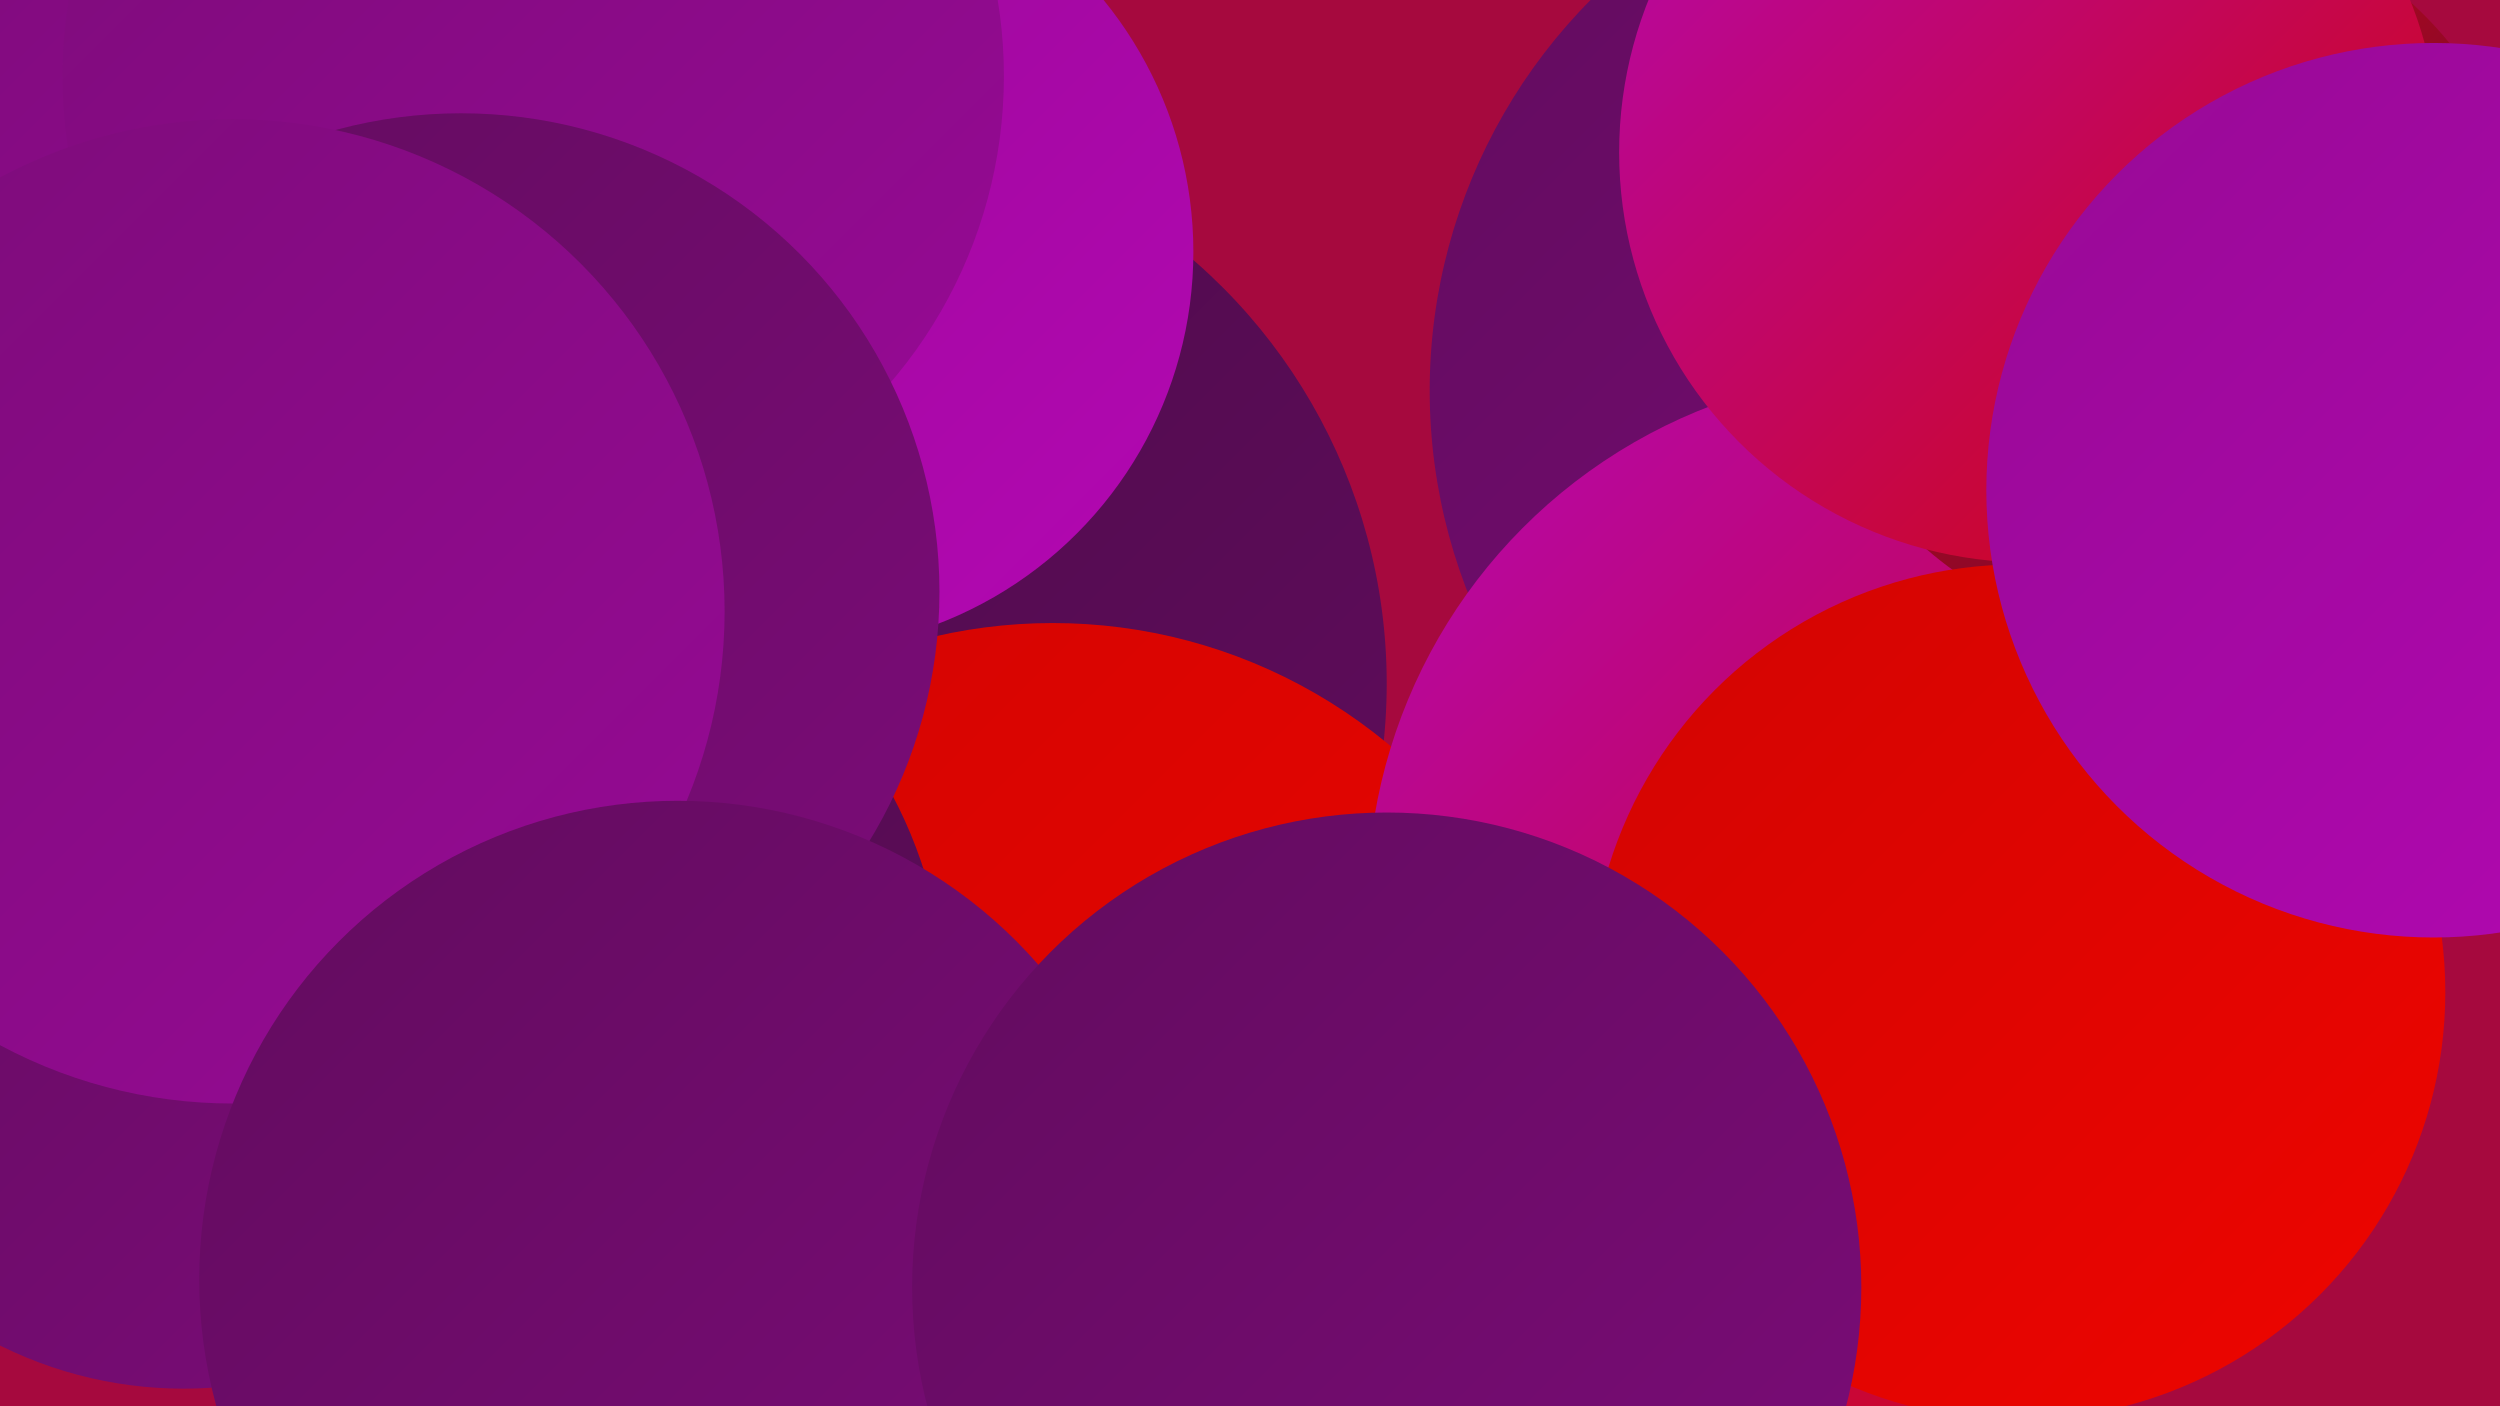
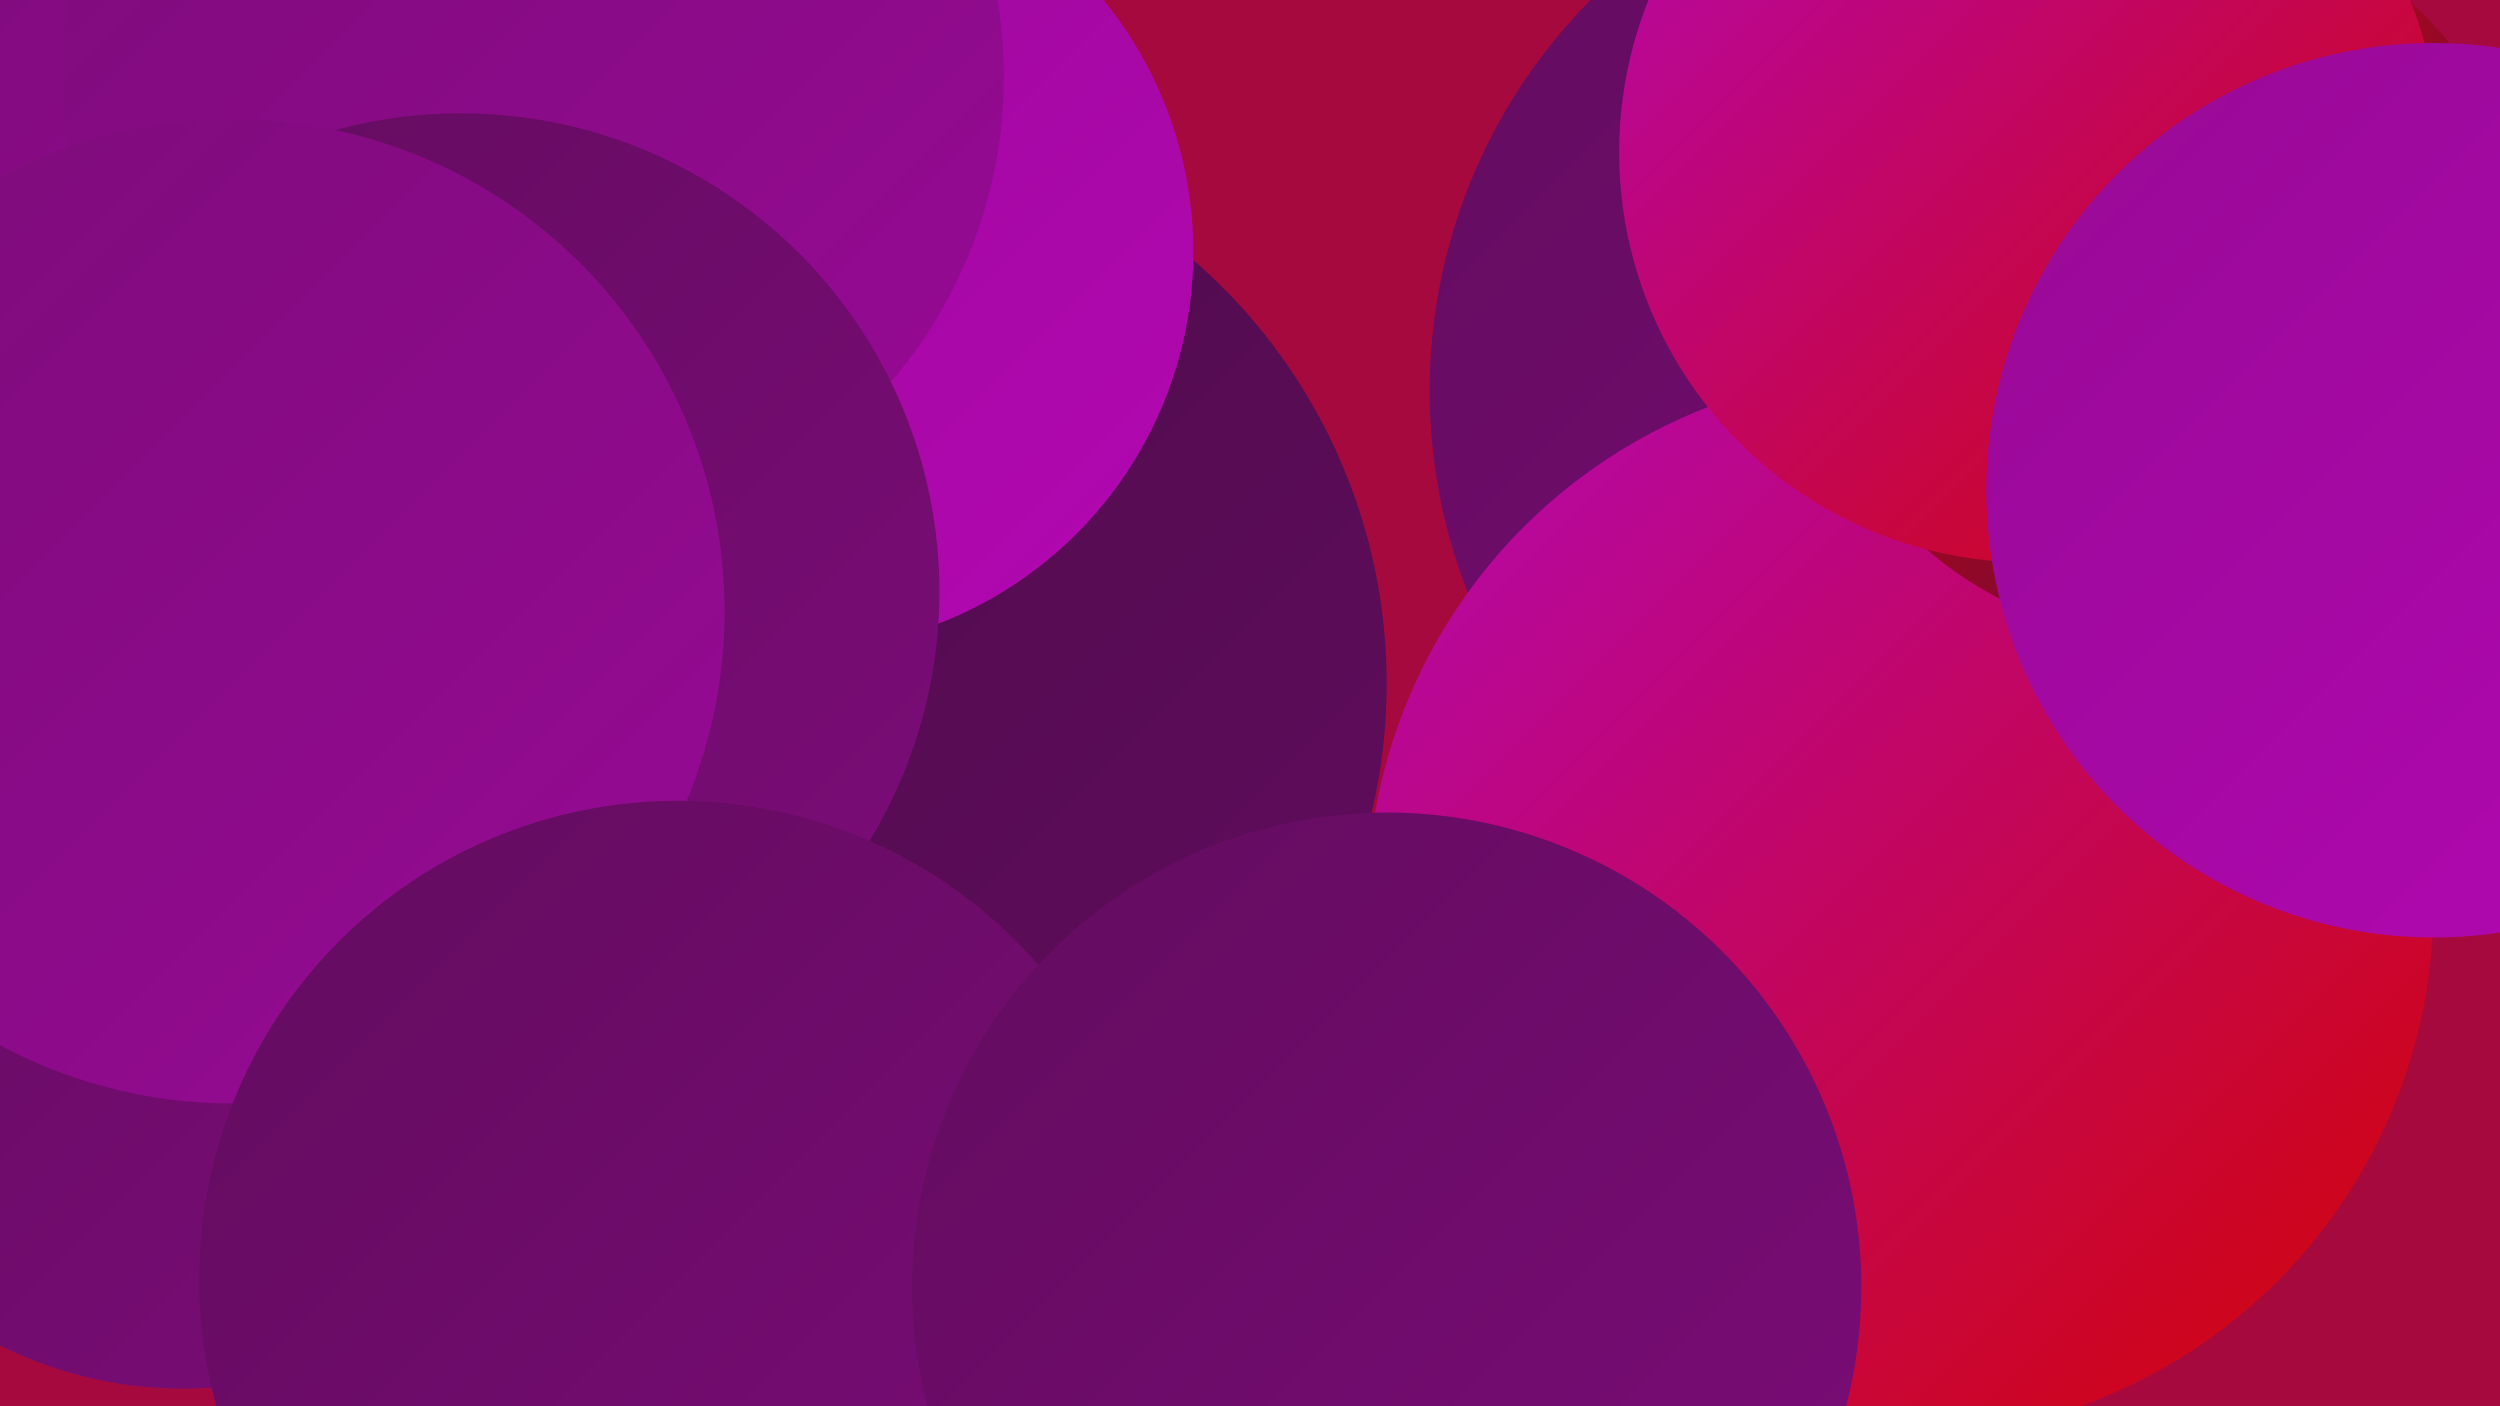
<svg xmlns="http://www.w3.org/2000/svg" width="1280" height="720">
  <defs>
    <linearGradient id="grad0" x1="0%" y1="0%" x2="100%" y2="100%">
      <stop offset="0%" style="stop-color:#490b46;stop-opacity:1" />
      <stop offset="100%" style="stop-color:#620c5e;stop-opacity:1" />
    </linearGradient>
    <linearGradient id="grad1" x1="0%" y1="0%" x2="100%" y2="100%">
      <stop offset="0%" style="stop-color:#620c5e;stop-opacity:1" />
      <stop offset="100%" style="stop-color:#7c0c79;stop-opacity:1" />
    </linearGradient>
    <linearGradient id="grad2" x1="0%" y1="0%" x2="100%" y2="100%">
      <stop offset="0%" style="stop-color:#7c0c79;stop-opacity:1" />
      <stop offset="100%" style="stop-color:#970a95;stop-opacity:1" />
    </linearGradient>
    <linearGradient id="grad3" x1="0%" y1="0%" x2="100%" y2="100%">
      <stop offset="0%" style="stop-color:#970a95;stop-opacity:1" />
      <stop offset="100%" style="stop-color:#b407b3;stop-opacity:1" />
    </linearGradient>
    <linearGradient id="grad4" x1="0%" y1="0%" x2="100%" y2="100%">
      <stop offset="0%" style="stop-color:#b407b3;stop-opacity:1" />
      <stop offset="100%" style="stop-color:#d20502;stop-opacity:1" />
    </linearGradient>
    <linearGradient id="grad5" x1="0%" y1="0%" x2="100%" y2="100%">
      <stop offset="0%" style="stop-color:#d20502;stop-opacity:1" />
      <stop offset="100%" style="stop-color:#ee0500;stop-opacity:1" />
    </linearGradient>
    <linearGradient id="grad6" x1="0%" y1="0%" x2="100%" y2="100%">
      <stop offset="0%" style="stop-color:#ee0500;stop-opacity:1" />
      <stop offset="100%" style="stop-color:#490b46;stop-opacity:1" />
    </linearGradient>
  </defs>
  <rect width="1280" height="720" fill="#a6093e" />
  <circle cx="423" cy="350" r="287" fill="url(#grad0)" />
  <circle cx="37" cy="334" r="279" fill="url(#grad3)" />
  <circle cx="1016" cy="200" r="284" fill="url(#grad1)" />
-   <circle cx="539" cy="588" r="269" fill="url(#grad5)" />
  <circle cx="973" cy="463" r="273" fill="url(#grad4)" />
  <circle cx="1109" cy="140" r="187" fill="url(#grad6)" />
  <circle cx="407" cy="129" r="204" fill="url(#grad3)" />
  <circle cx="346" cy="658" r="222" fill="url(#grad4)" />
  <circle cx="132" cy="442" r="214" fill="url(#grad1)" />
  <circle cx="36" cy="173" r="214" fill="url(#grad2)" />
-   <circle cx="252" cy="516" r="232" fill="url(#grad0)" />
  <circle cx="273" cy="39" r="241" fill="url(#grad2)" />
-   <circle cx="1033" cy="508" r="219" fill="url(#grad5)" />
  <circle cx="94" cy="500" r="211" fill="url(#grad1)" />
  <circle cx="1039" cy="78" r="210" fill="url(#grad4)" />
  <circle cx="236" cy="303" r="245" fill="url(#grad1)" />
  <circle cx="119" cy="313" r="252" fill="url(#grad2)" />
  <circle cx="1246" cy="251" r="229" fill="url(#grad3)" />
  <circle cx="347" cy="655" r="245" fill="url(#grad1)" />
  <circle cx="710" cy="659" r="243" fill="url(#grad1)" />
</svg>